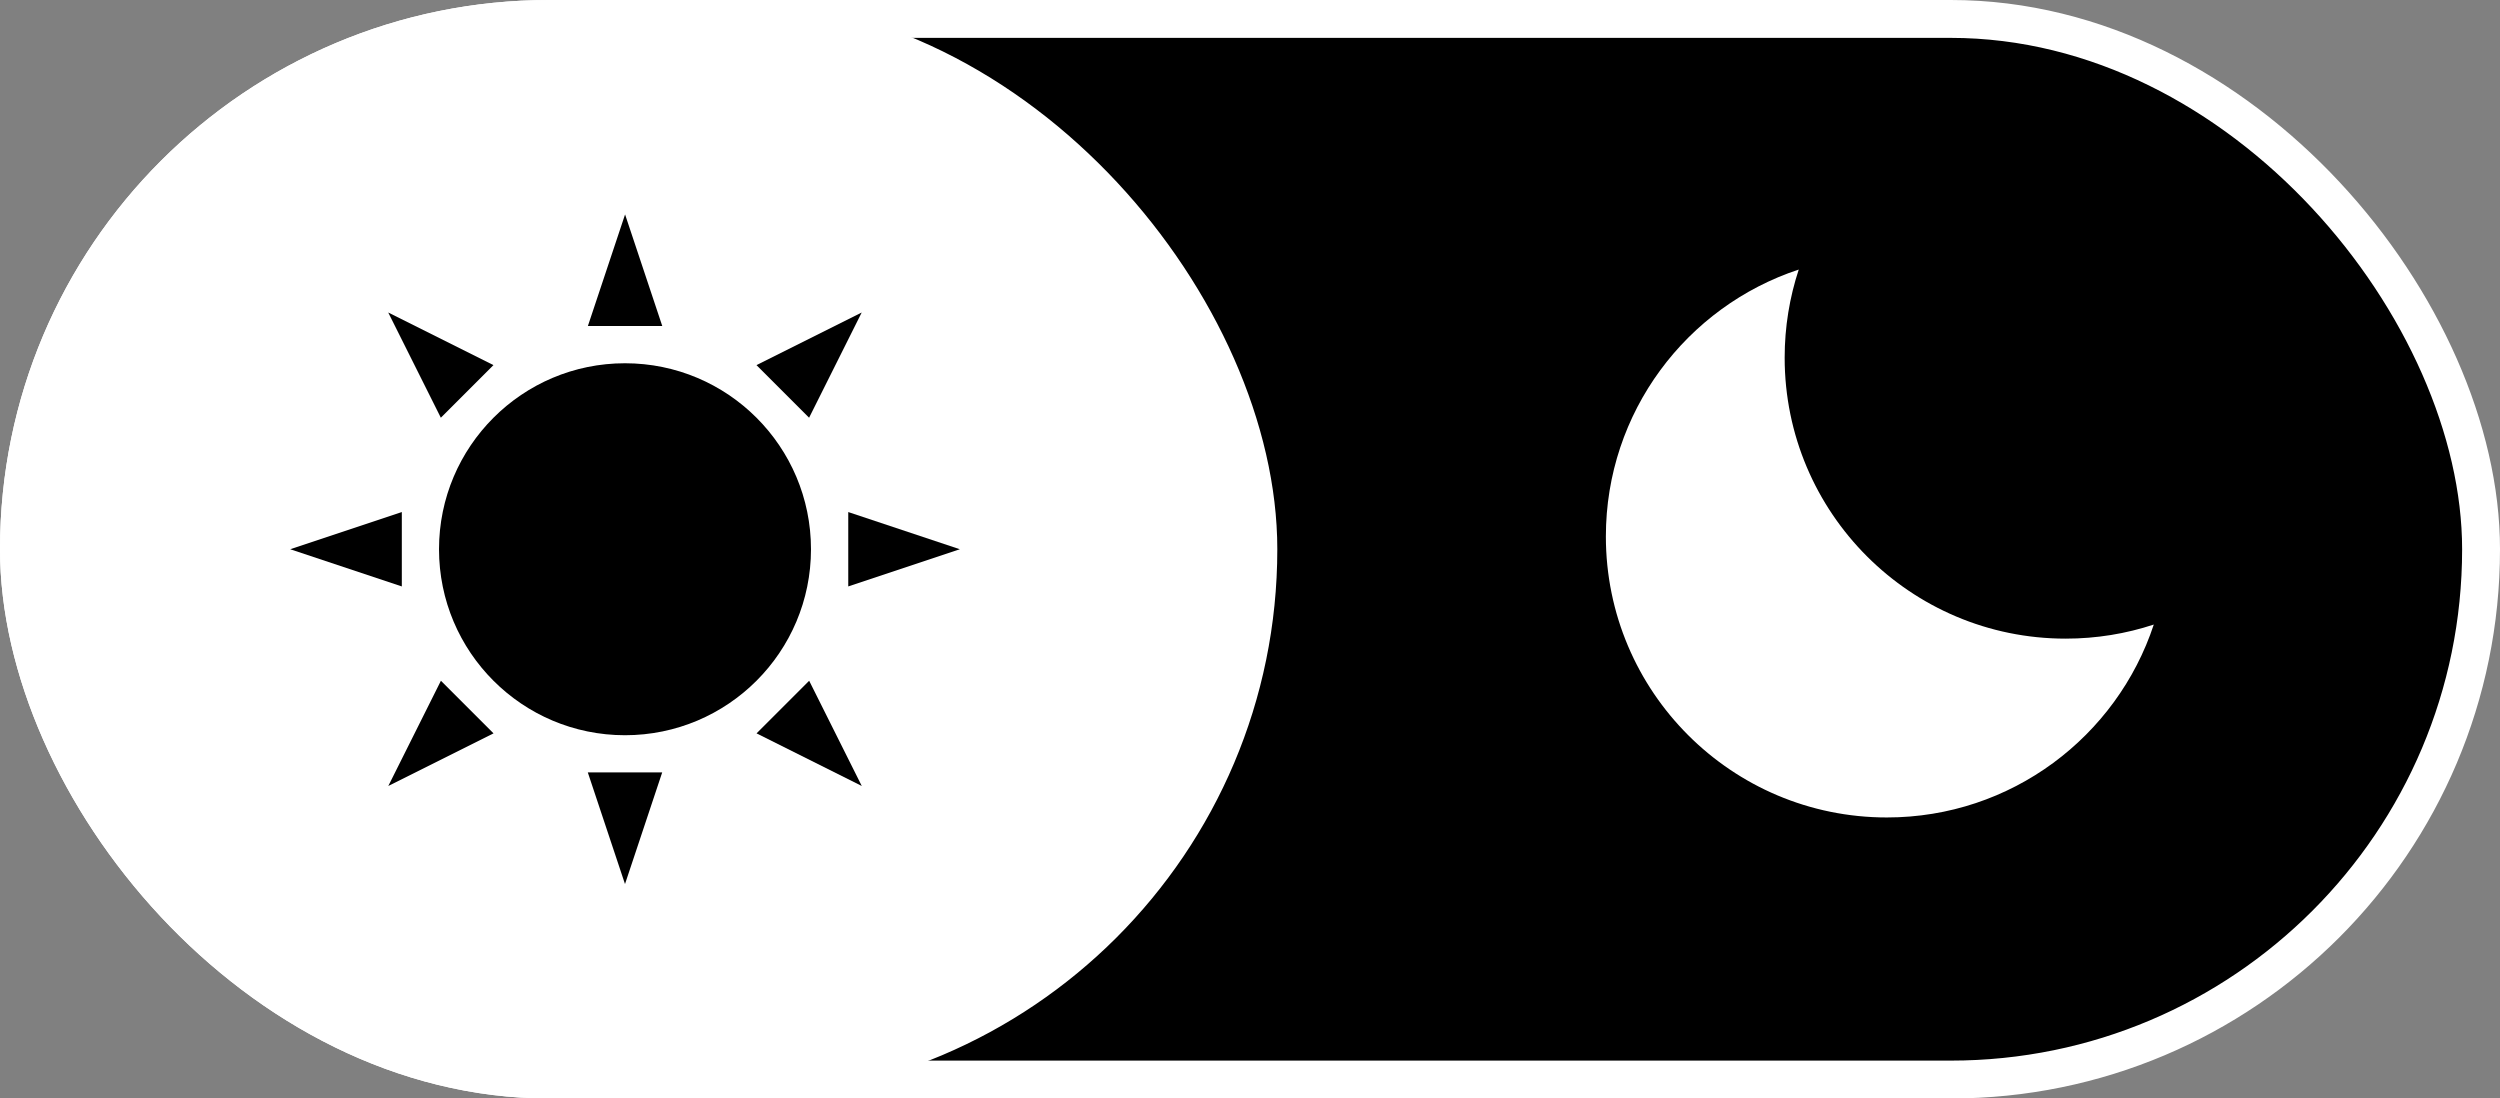
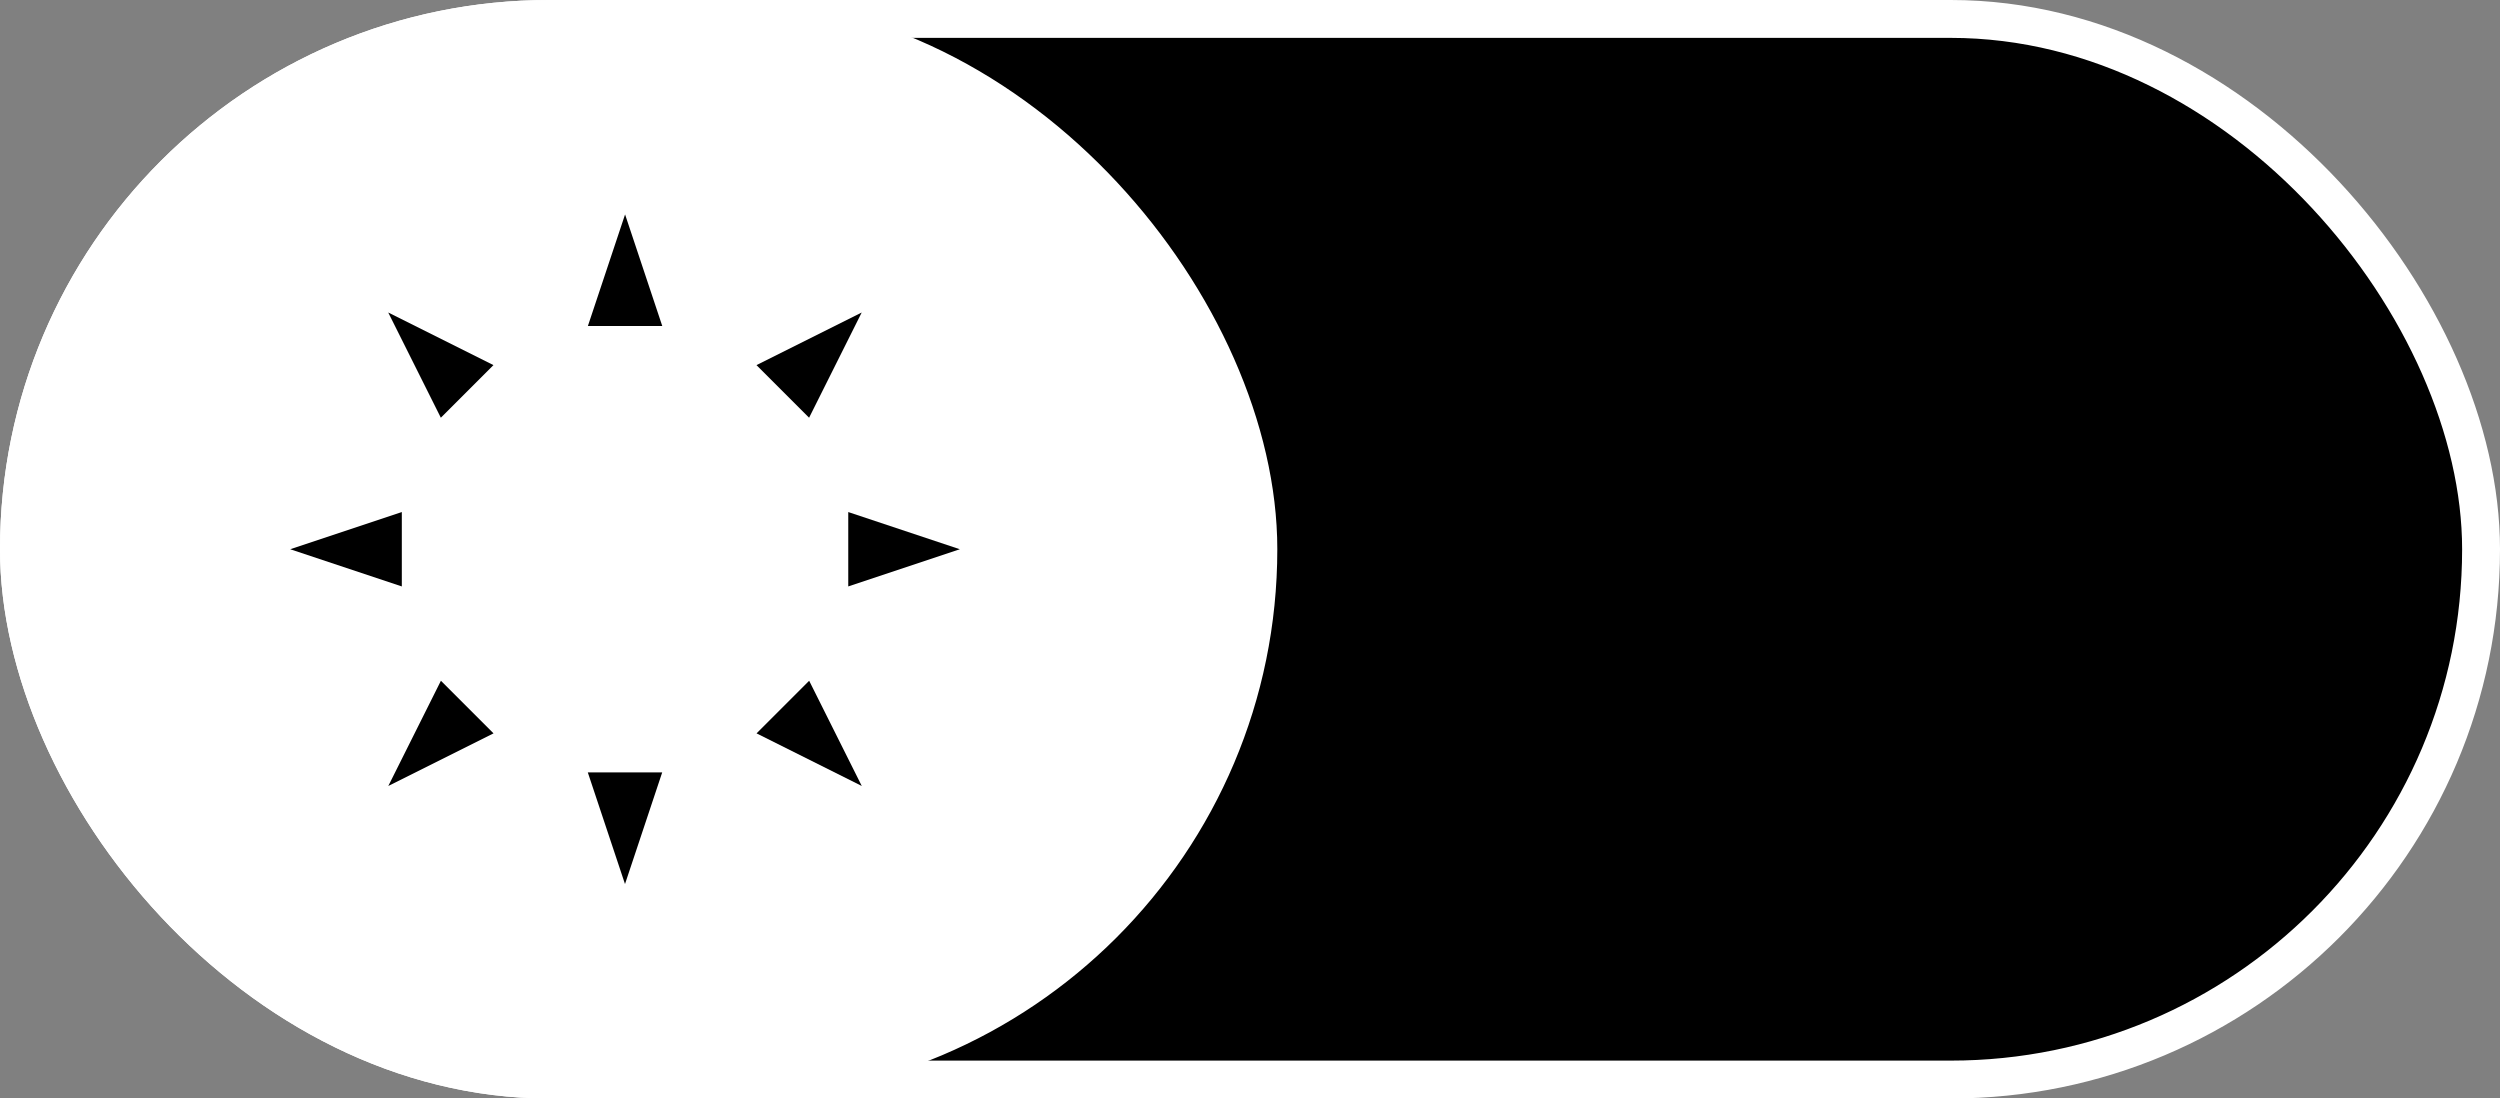
<svg xmlns="http://www.w3.org/2000/svg" width="66" height="29" viewBox="0 0 66 29" fill="none">
  <rect x="0" y="0" width="66" height="29" fill="#808080" stroke="none" />
  <rect x="0.5" y="0.5" width="65" height="28" rx="14" fill="black" stroke="white" />
  <rect x="0.5" y="0.5" width="32.721" height="28" rx="14" fill="white" stroke="white" />
-   <path fill-rule="evenodd" clip-rule="evenodd" d="M56.86 16.488C56.128 16.73 55.346 16.86 54.534 16.86C50.437 16.86 47.115 13.539 47.115 9.442C47.115 8.629 47.246 7.848 47.487 7.116C44.529 8.092 42.395 10.878 42.395 14.163C42.395 18.26 45.716 21.581 49.813 21.581C53.098 21.581 55.884 19.446 56.86 16.488Z" fill="white" />
-   <circle cx="16.5" cy="14.5" r="4.91" fill="black" />
  <path d="M16.502 5.661L15.52 8.607H17.484L16.502 5.661Z" fill="black" />
  <path d="M16.5 23.339L17.482 20.392L15.518 20.392L16.5 23.339Z" fill="black" />
  <path d="M7.662 14.5L10.608 15.482L10.608 13.518L7.662 14.5Z" fill="black" />
  <path d="M25.34 14.5L22.394 13.518L22.394 15.482L25.34 14.5Z" fill="black" />
  <path d="M10.249 8.25L11.638 11.028L13.027 9.639L10.249 8.25Z" fill="black" />
  <path d="M22.751 20.75L21.362 17.972L19.973 19.361L22.751 20.75Z" fill="black" />
  <path d="M10.251 20.75L13.029 19.361L11.64 17.972L10.251 20.75Z" fill="black" />
  <path d="M22.749 8.25L19.971 9.639L21.36 11.028L22.749 8.25Z" fill="black" />
</svg>